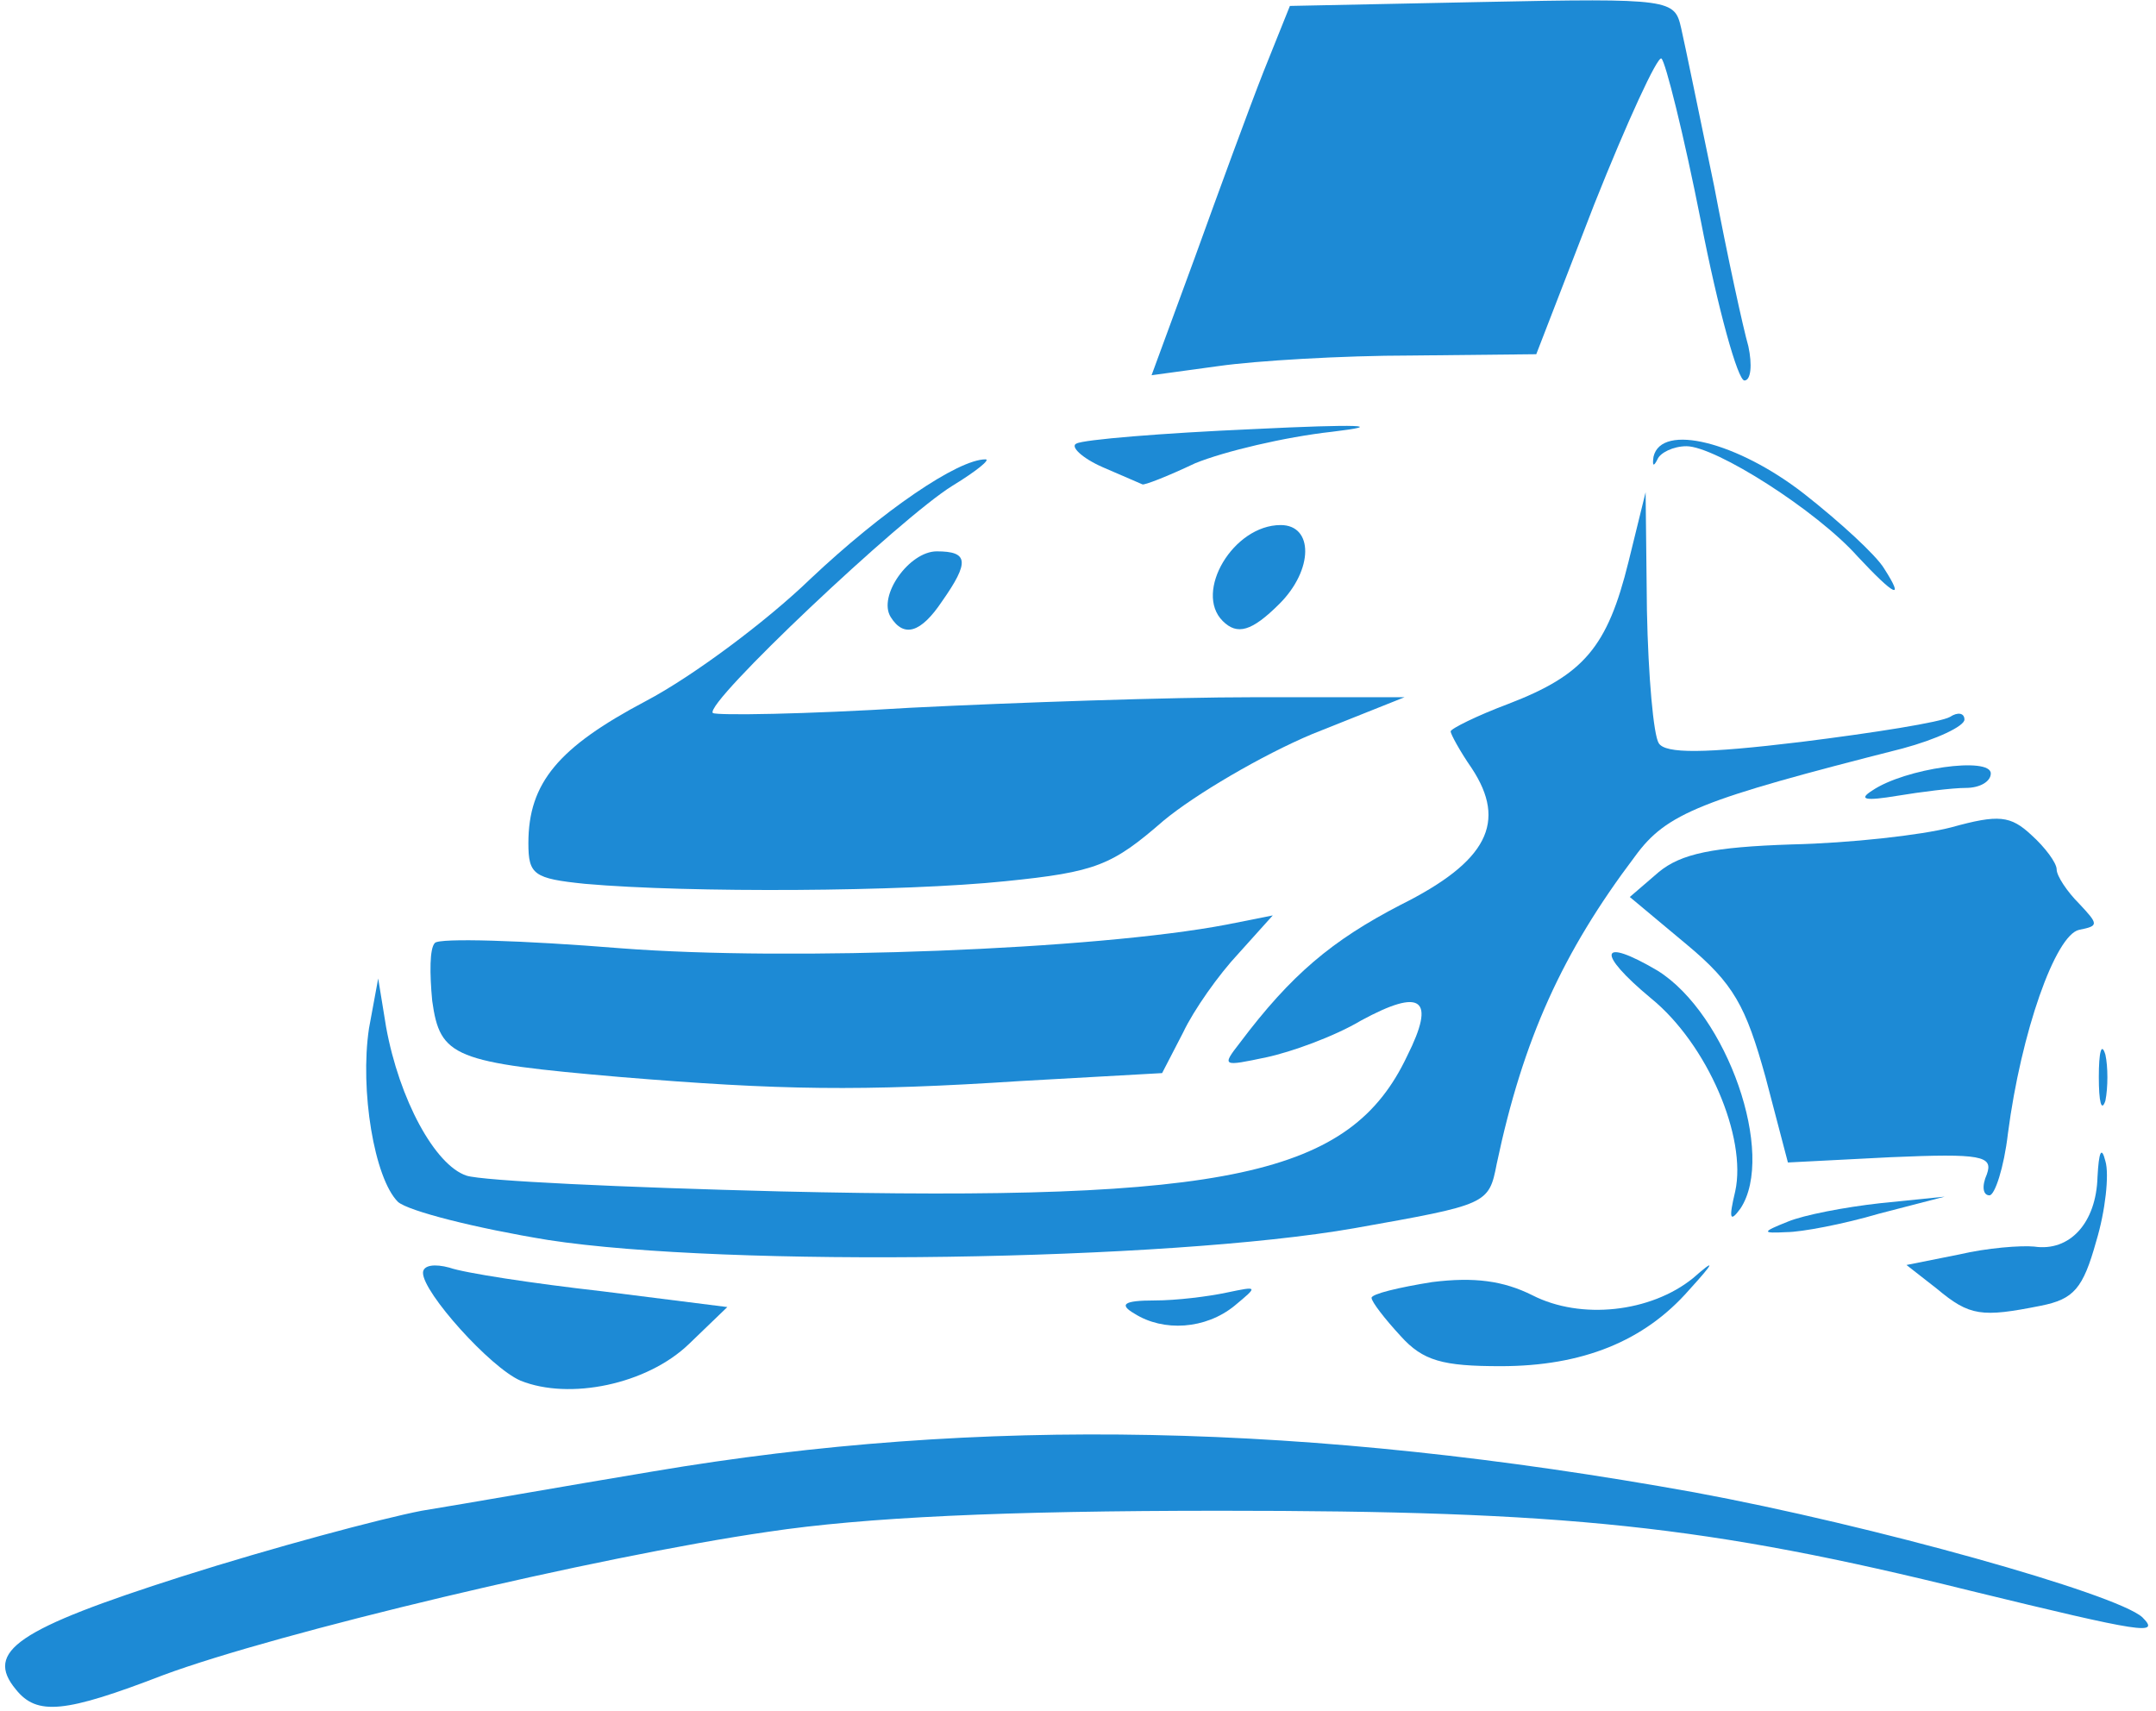
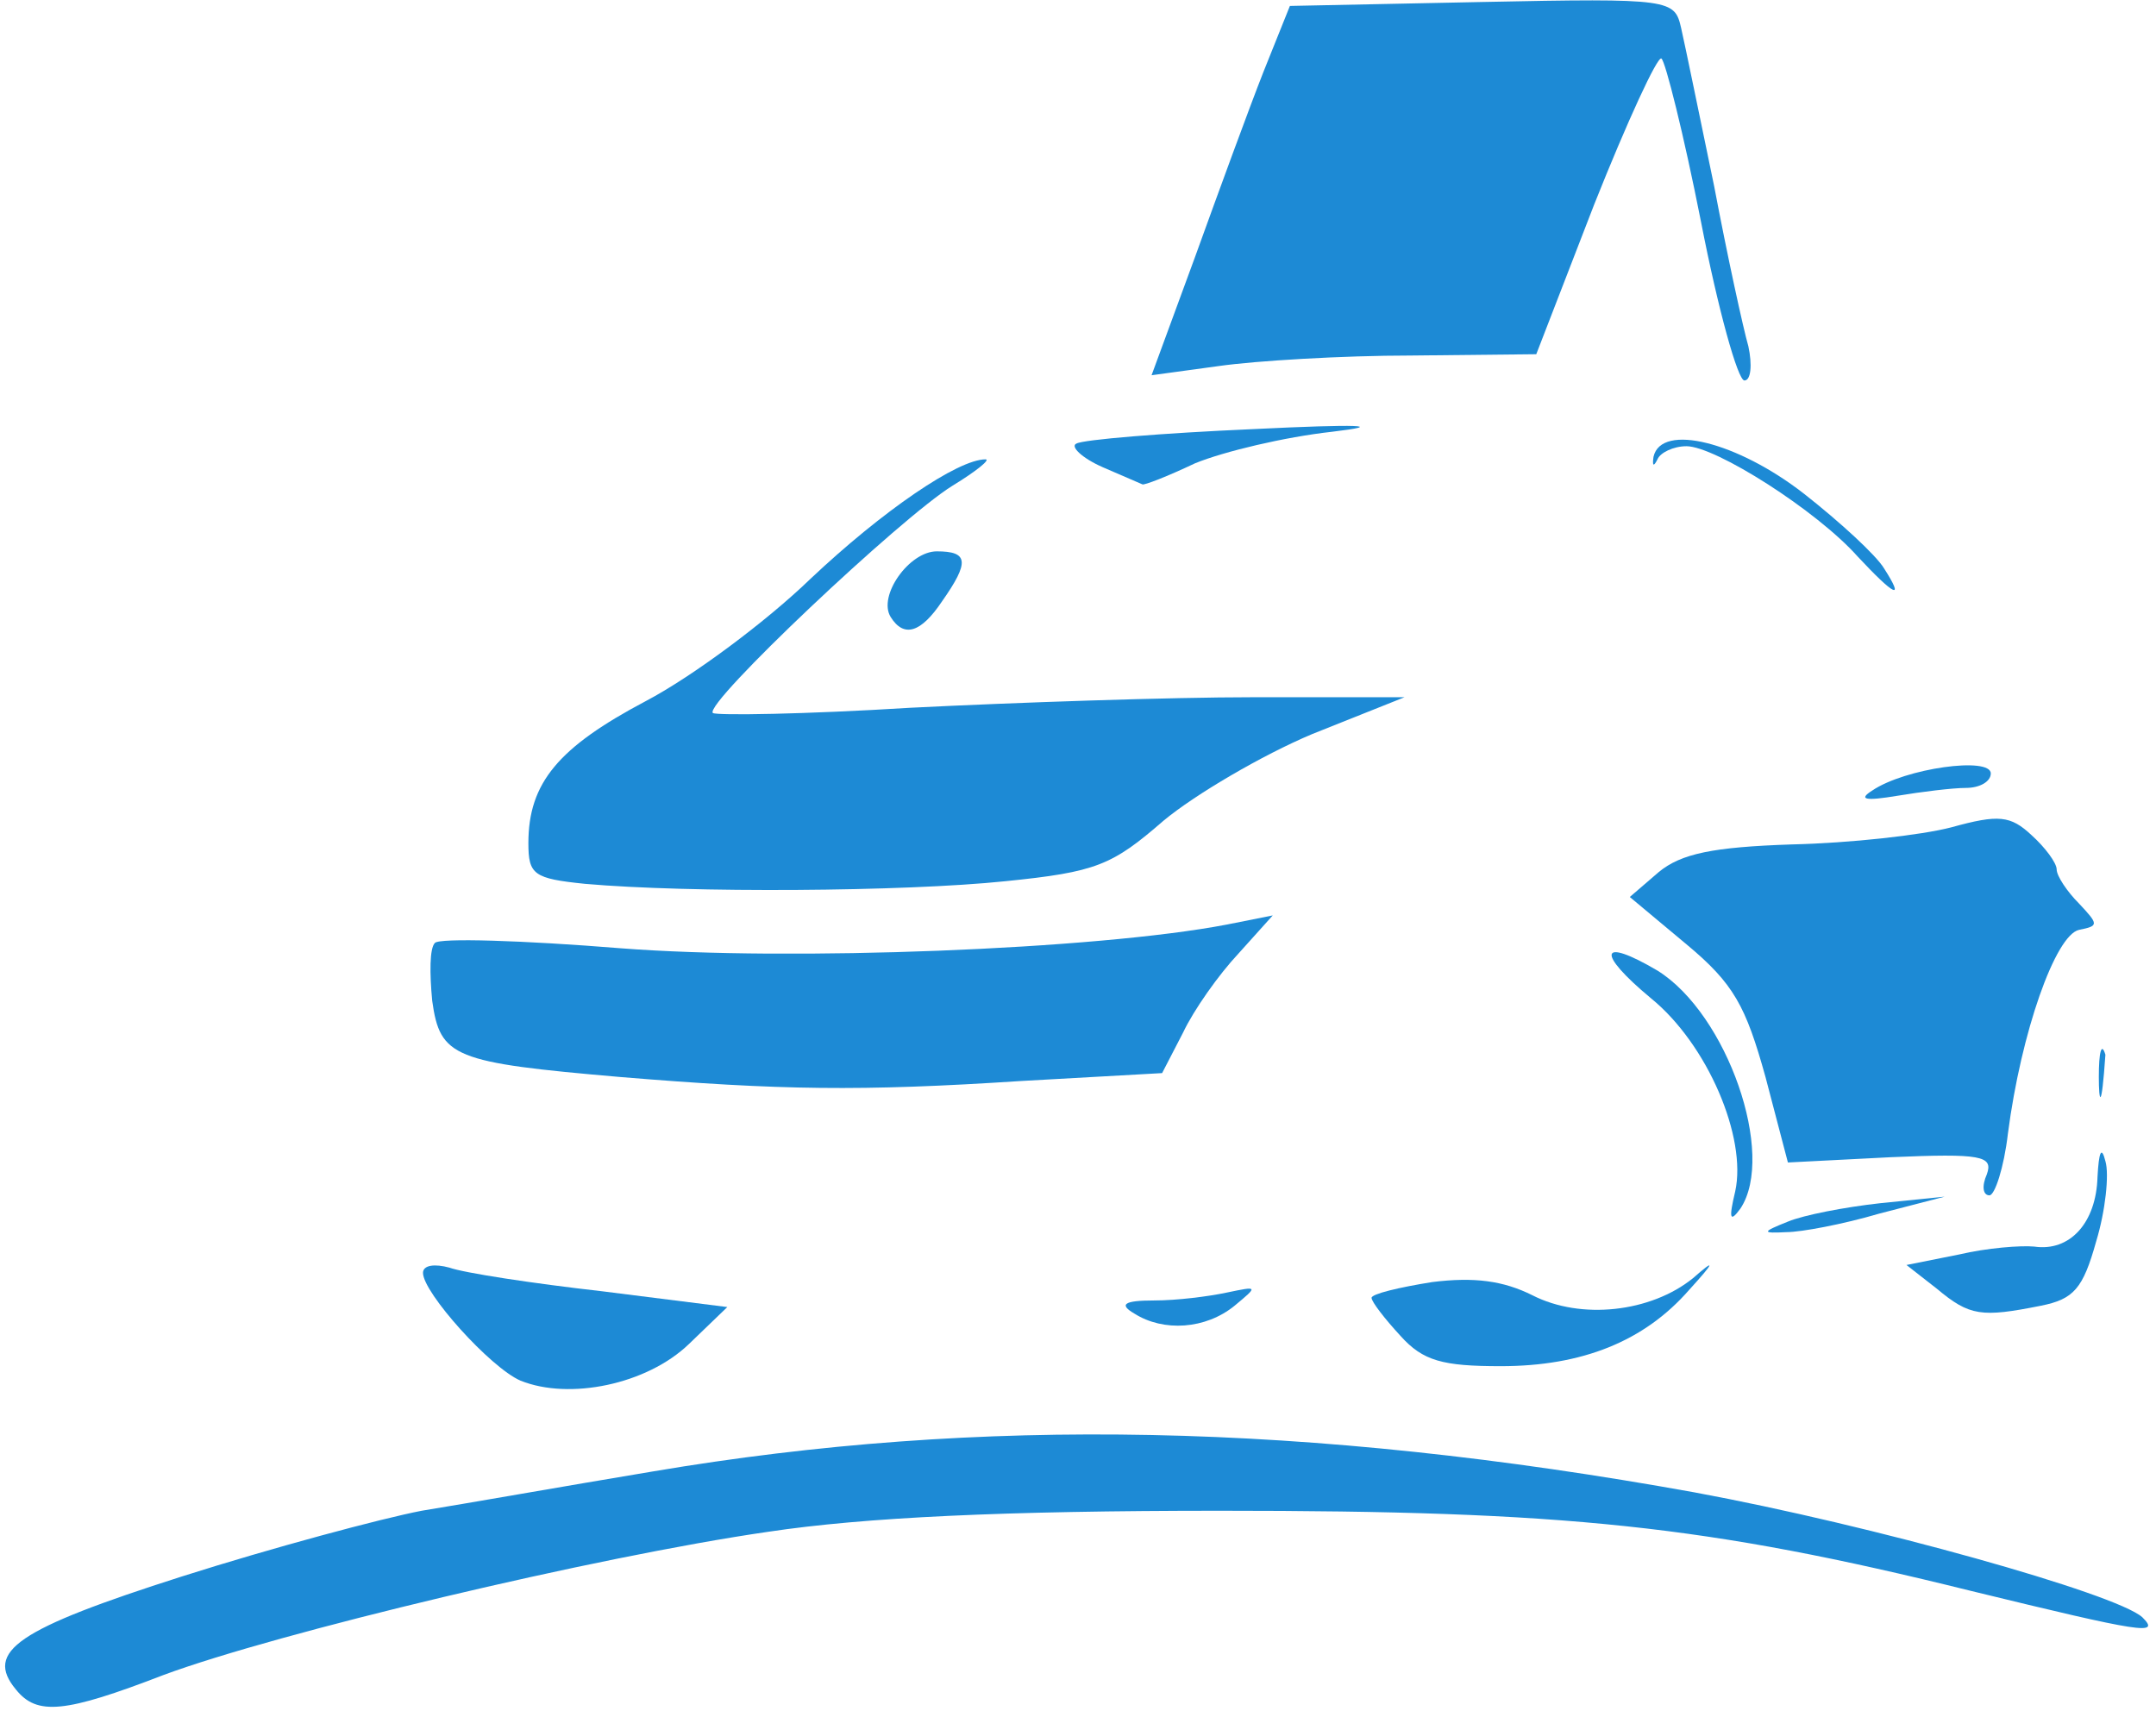
<svg xmlns="http://www.w3.org/2000/svg" width="92" height="73" viewBox="0 0 92 73" fill="none">
  <path d="M0.678 72.093C-0.671 70.467 0.734 69.513 7.762 67.27C11.641 66.037 16.251 64.803 17.994 64.466C19.736 64.186 24.178 63.401 27.888 62.784C41.83 60.428 55.829 60.709 72.301 63.681C79.891 65.083 90.291 67.999 91.415 69.009C92.203 69.794 91.472 69.682 84.107 67.887C72.807 65.083 66.792 64.466 52.062 64.466C42.842 64.466 36.883 64.747 32.779 65.364C25.415 66.429 11.809 69.682 6.975 71.476C2.758 73.103 1.578 73.215 0.678 72.093V72.093Z" fill="#1D8AD5" />
  <path d="M22.21 58.914C20.917 58.353 18.05 55.157 18.05 54.316C18.05 53.979 18.556 53.923 19.174 54.091C19.793 54.316 22.716 54.764 25.695 55.101L31.036 55.774L29.406 57.344C27.607 59.082 24.29 59.755 22.21 58.914V58.914Z" fill="#1D8AD5" />
  <path d="M59.764 57.007C59.09 56.278 58.527 55.549 58.527 55.381C58.527 55.213 59.708 54.932 61.114 54.708C62.913 54.484 64.149 54.652 65.386 55.269C67.466 56.334 70.446 55.998 72.245 54.54C73.201 53.699 73.201 53.811 72.076 55.045C70.165 57.232 67.522 58.297 64.037 58.297C61.563 58.297 60.72 58.073 59.764 57.007V57.007Z" fill="#1D8AD5" />
  <path d="M48.408 56.054C47.733 55.661 47.958 55.493 49.251 55.493C50.207 55.493 51.556 55.325 52.343 55.157C53.693 54.876 53.693 54.876 52.681 55.718C51.444 56.727 49.645 56.839 48.408 56.054Z" fill="#1D8AD5" />
  <path d="M82.645 54.989L81.352 53.979L83.601 53.53C84.782 53.25 86.243 53.138 86.805 53.194C88.323 53.418 89.448 52.184 89.504 50.222C89.56 49.156 89.673 48.876 89.841 49.549C90.01 50.109 89.841 51.68 89.448 52.97C88.886 54.989 88.492 55.437 87.087 55.718C84.557 56.222 84.051 56.166 82.645 54.989V54.989Z" fill="#1D8AD5" />
-   <path d="M23.391 52.913C20.299 52.409 17.431 51.68 16.982 51.287C15.97 50.278 15.351 46.52 15.745 43.885L16.138 41.753L16.476 43.828C17.038 46.913 18.556 49.717 19.905 50.166C20.58 50.39 26.595 50.67 33.285 50.839C52.456 51.287 57.628 50.166 60.045 45.062C61.282 42.595 60.664 42.146 58.078 43.548C56.953 44.221 55.098 44.894 54.03 45.118C52.175 45.511 52.118 45.511 52.906 44.501C55.098 41.585 56.841 40.127 59.764 38.613C63.475 36.762 64.318 35.08 62.8 32.78C62.294 32.051 61.901 31.322 61.901 31.21C61.901 31.098 63.025 30.537 64.374 30.032C67.579 28.799 68.591 27.621 69.49 23.976L70.221 21.003L70.277 26.051C70.333 28.855 70.558 31.378 70.783 31.715C71.064 32.163 72.695 32.163 76.855 31.659C80.003 31.266 82.814 30.818 83.207 30.593C83.545 30.369 83.826 30.425 83.826 30.705C83.826 30.986 82.645 31.547 81.184 31.939C72.582 34.126 71.12 34.687 69.771 36.538C66.679 40.632 64.993 44.333 63.868 49.661C63.531 51.399 63.475 51.399 57.797 52.409C49.813 53.811 31.036 54.091 23.391 52.913V52.913Z" fill="#1D8AD5" />
  <path d="M76.293 52.128C76.967 51.848 78.71 51.511 80.228 51.343L82.983 51.063L80.172 51.792C78.654 52.24 76.855 52.577 76.236 52.577C75.168 52.633 75.168 52.577 76.293 52.128Z" fill="#1D8AD5" />
  <path d="M74.044 50.839C74.55 48.539 72.863 44.557 70.446 42.595C68.085 40.632 68.253 39.959 70.727 41.417C73.707 43.268 75.787 49.268 74.269 51.568C73.819 52.184 73.763 52.016 74.044 50.839Z" fill="#1D8AD5" />
  <path d="M84.782 50.109C85.063 49.324 84.557 49.212 80.678 49.38L76.293 49.605L75.337 45.959C74.494 42.931 73.988 41.978 71.964 40.295L69.546 38.276L70.783 37.211C71.739 36.426 73.088 36.145 76.461 36.033C78.935 35.977 81.971 35.641 83.264 35.304C85.288 34.743 85.794 34.799 86.693 35.641C87.255 36.145 87.761 36.818 87.761 37.099C87.761 37.379 88.211 38.052 88.717 38.557C89.56 39.454 89.56 39.51 88.717 39.678C87.705 39.903 86.243 44.053 85.681 48.371C85.513 49.829 85.119 51.007 84.894 51.007C84.613 51.007 84.557 50.614 84.782 50.109V50.109Z" fill="#1D8AD5" />
-   <path d="M89.56 45.959C89.56 44.894 89.673 44.445 89.841 45.006C89.954 45.511 89.954 46.408 89.841 46.969C89.673 47.474 89.56 47.025 89.56 45.959Z" fill="#1D8AD5" />
+   <path d="M89.56 45.959C89.56 44.894 89.673 44.445 89.841 45.006C89.673 47.474 89.56 47.025 89.56 45.959Z" fill="#1D8AD5" />
  <path d="M26.483 45.959C19.343 45.343 18.781 45.118 18.443 42.707C18.331 41.529 18.331 40.464 18.556 40.239C18.724 40.015 22.322 40.127 26.483 40.464C33.735 41.024 46.778 40.52 52.343 39.454L54.311 39.062L52.849 40.688C52.006 41.585 50.938 43.099 50.488 44.053L49.589 45.791L43.573 46.128C36.714 46.576 33.285 46.52 26.483 45.959V45.959Z" fill="#1D8AD5" />
  <path d="M24.965 37.715C22.772 37.491 22.547 37.323 22.547 35.977C22.547 33.397 23.84 31.883 27.551 29.92C29.575 28.855 32.723 26.499 34.578 24.705C37.67 21.788 40.875 19.601 42.055 19.601C42.28 19.601 41.662 20.106 40.65 20.723C38.457 22.069 30.024 30.032 30.418 30.425C30.587 30.537 34.353 30.481 38.851 30.201C43.348 29.976 49.926 29.752 53.468 29.752H59.933L55.998 31.322C53.861 32.22 50.994 33.902 49.645 35.024C47.452 36.93 46.778 37.211 42.898 37.603C38.57 38.052 29.406 38.108 24.965 37.715V37.715Z" fill="#1D8AD5" />
  <path d="M79.891 33.734C81.296 32.78 84.95 32.276 84.95 33.005C84.95 33.341 84.501 33.622 83.882 33.622C83.32 33.622 81.971 33.79 80.959 33.958C79.609 34.182 79.272 34.126 79.891 33.734V33.734Z" fill="#1D8AD5" />
  <path d="M38.008 26.331C37.445 25.434 38.795 23.527 39.975 23.527C41.324 23.527 41.381 23.976 40.2 25.658C39.3 27.004 38.57 27.228 38.008 26.331Z" fill="#1D8AD5" />
-   <path d="M52.175 26.499C50.938 25.266 52.624 22.405 54.648 22.405C56.054 22.405 56.054 24.312 54.592 25.77C53.411 26.948 52.793 27.116 52.175 26.499V26.499Z" fill="#1D8AD5" />
  <path d="M79.272 23.751C77.529 21.788 73.201 19.041 71.964 19.041C71.401 19.041 70.839 19.321 70.727 19.601C70.558 19.938 70.502 19.882 70.558 19.489C70.895 18.031 74.156 18.872 76.967 21.059C78.541 22.293 80.059 23.695 80.397 24.256C81.296 25.658 80.846 25.434 79.272 23.751Z" fill="#1D8AD5" />
  <path d="M47.059 19.938C46.159 19.545 45.653 19.041 45.934 18.928C46.215 18.76 49.589 18.48 53.468 18.311C58.021 18.087 59.202 18.143 56.841 18.424C54.817 18.648 52.231 19.265 50.994 19.77C49.813 20.33 48.801 20.723 48.745 20.667C48.745 20.667 47.958 20.33 47.059 19.938V19.938Z" fill="#1D8AD5" />
  <path d="M50.994 10.965C52.006 8.161 53.299 4.628 53.917 3.057L55.042 0.253L63.25 0.085C71.345 -0.083 71.458 -0.027 71.739 1.207C71.907 1.936 72.526 4.964 73.144 7.936C73.707 10.909 74.381 13.993 74.606 14.778C74.775 15.563 74.718 16.236 74.437 16.236C74.156 16.236 73.313 13.208 72.582 9.451C71.851 5.749 71.064 2.609 70.895 2.497C70.727 2.384 69.434 5.189 68.028 8.722L65.555 15.115L60.214 15.171C57.291 15.171 53.58 15.395 52.006 15.62L49.139 16.012L50.994 10.965V10.965Z" fill="#1D8AD5" />
</svg>